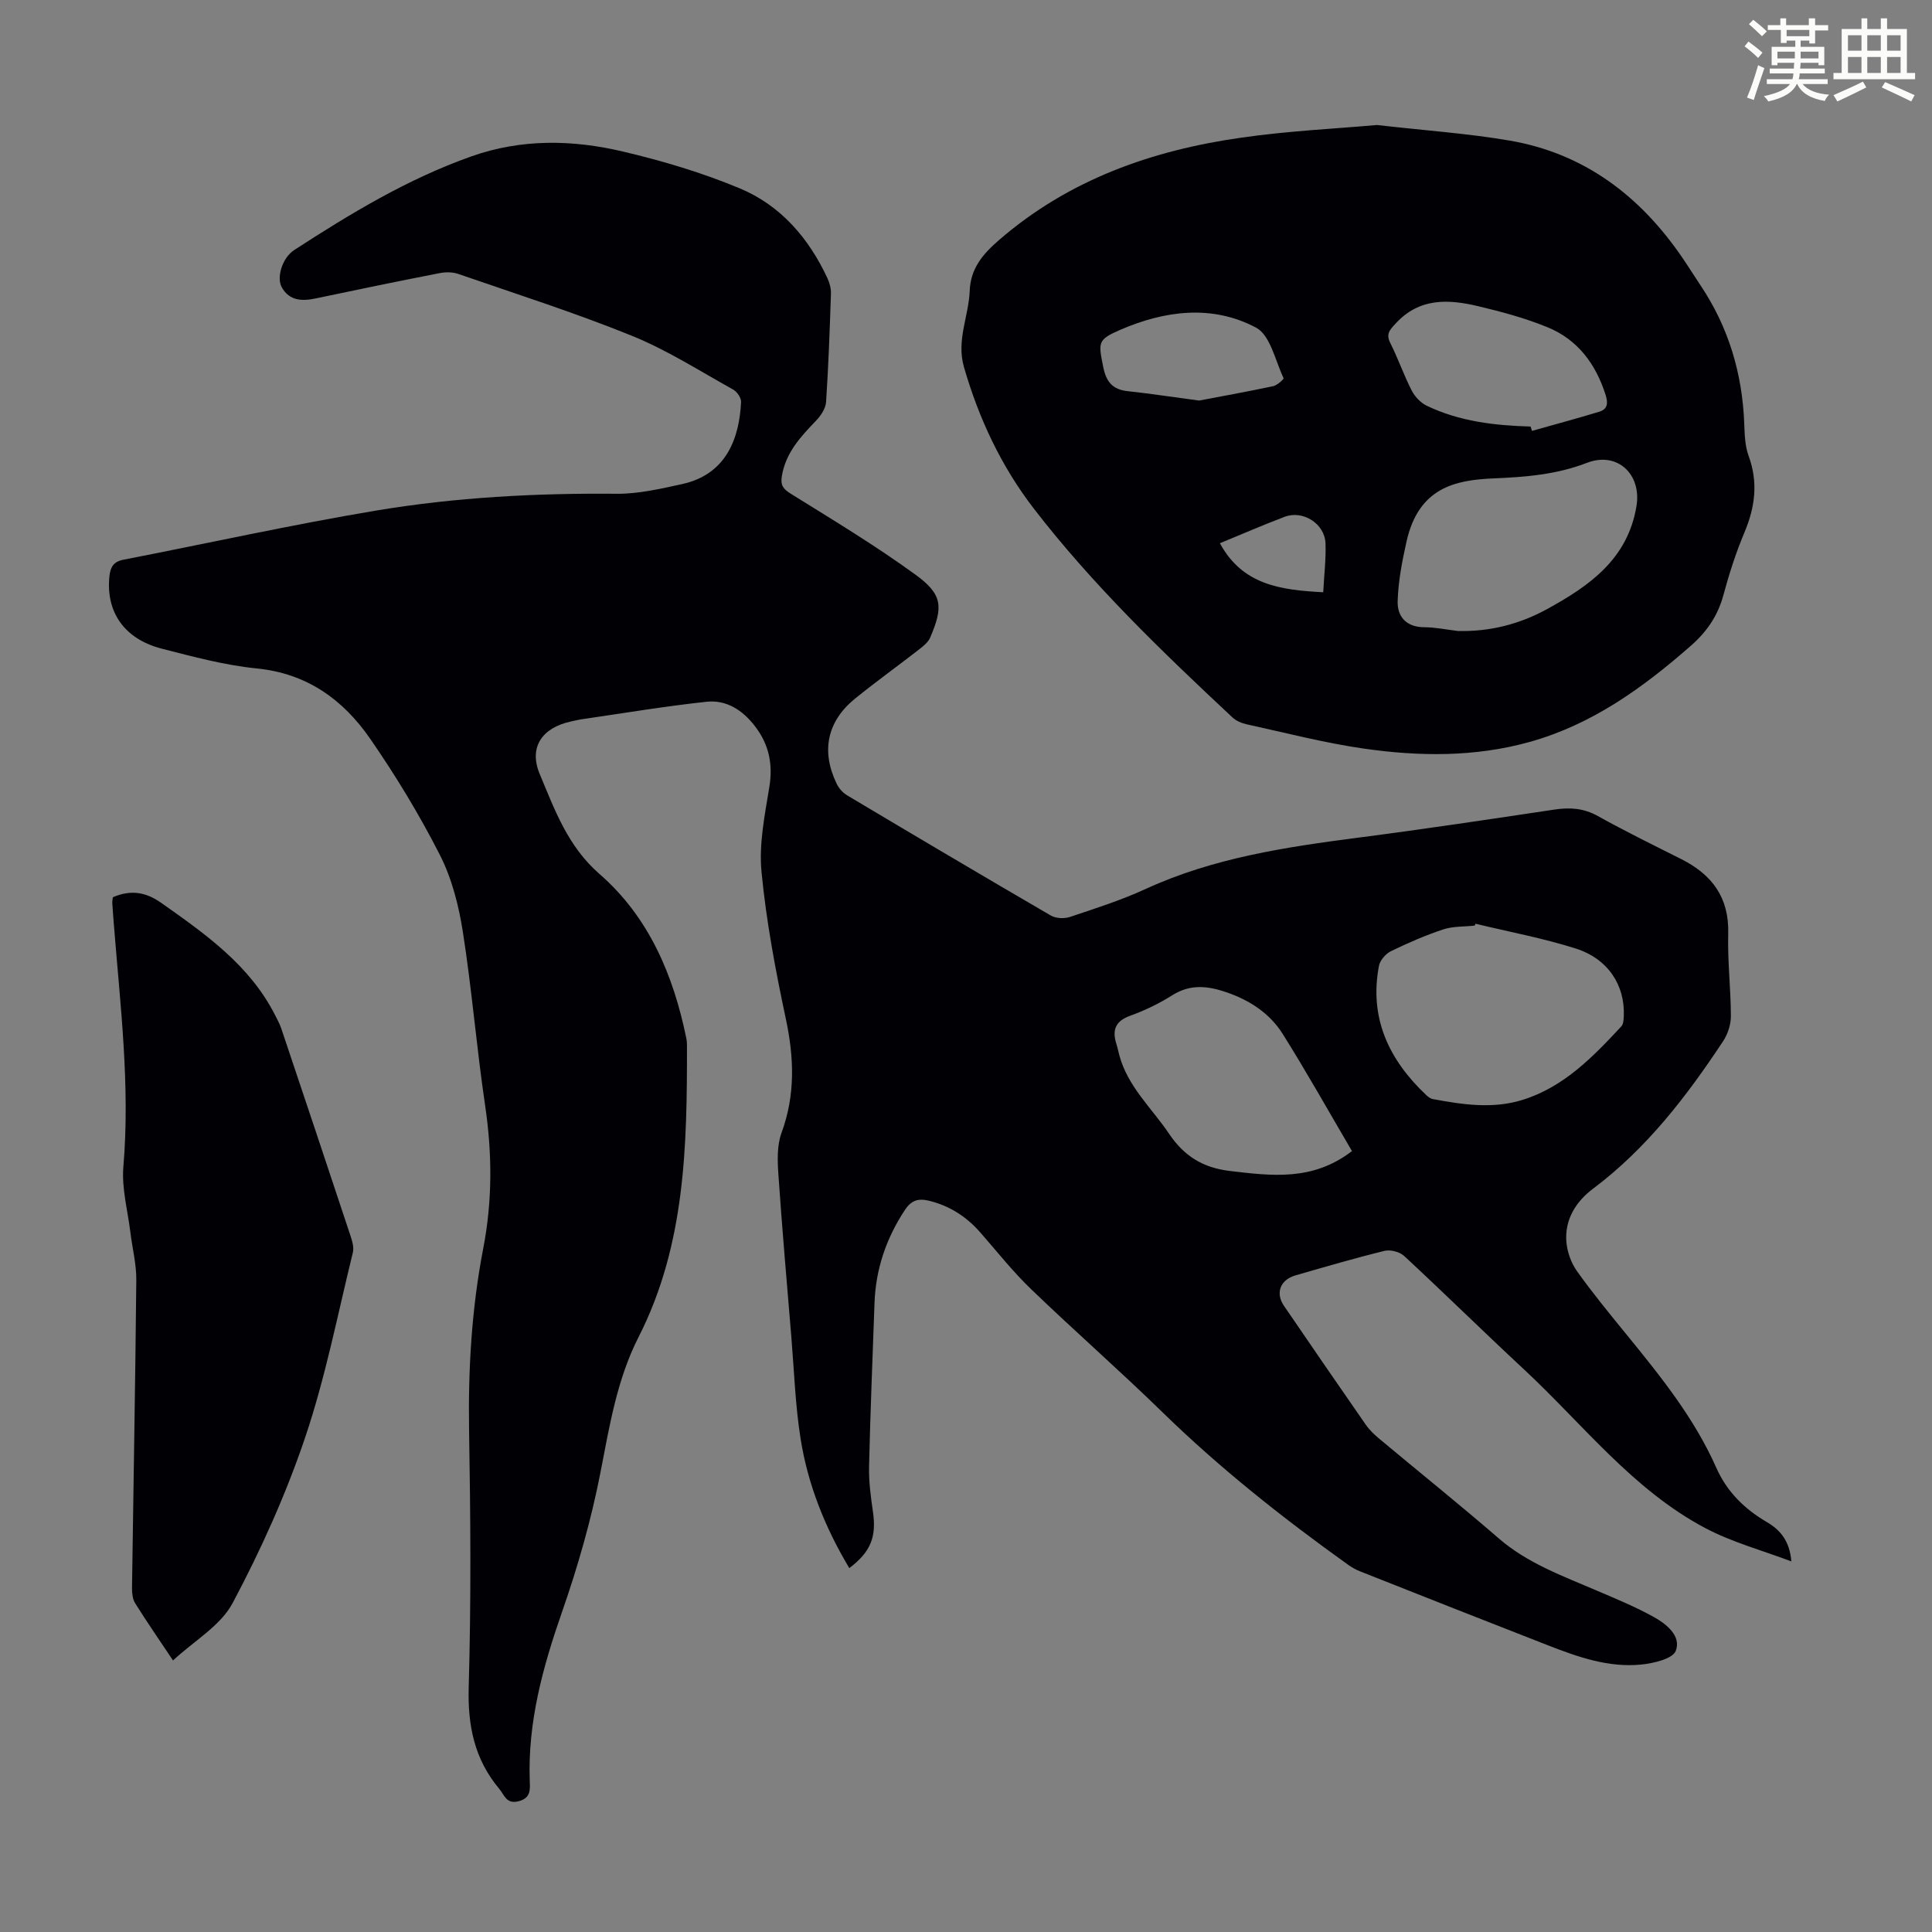
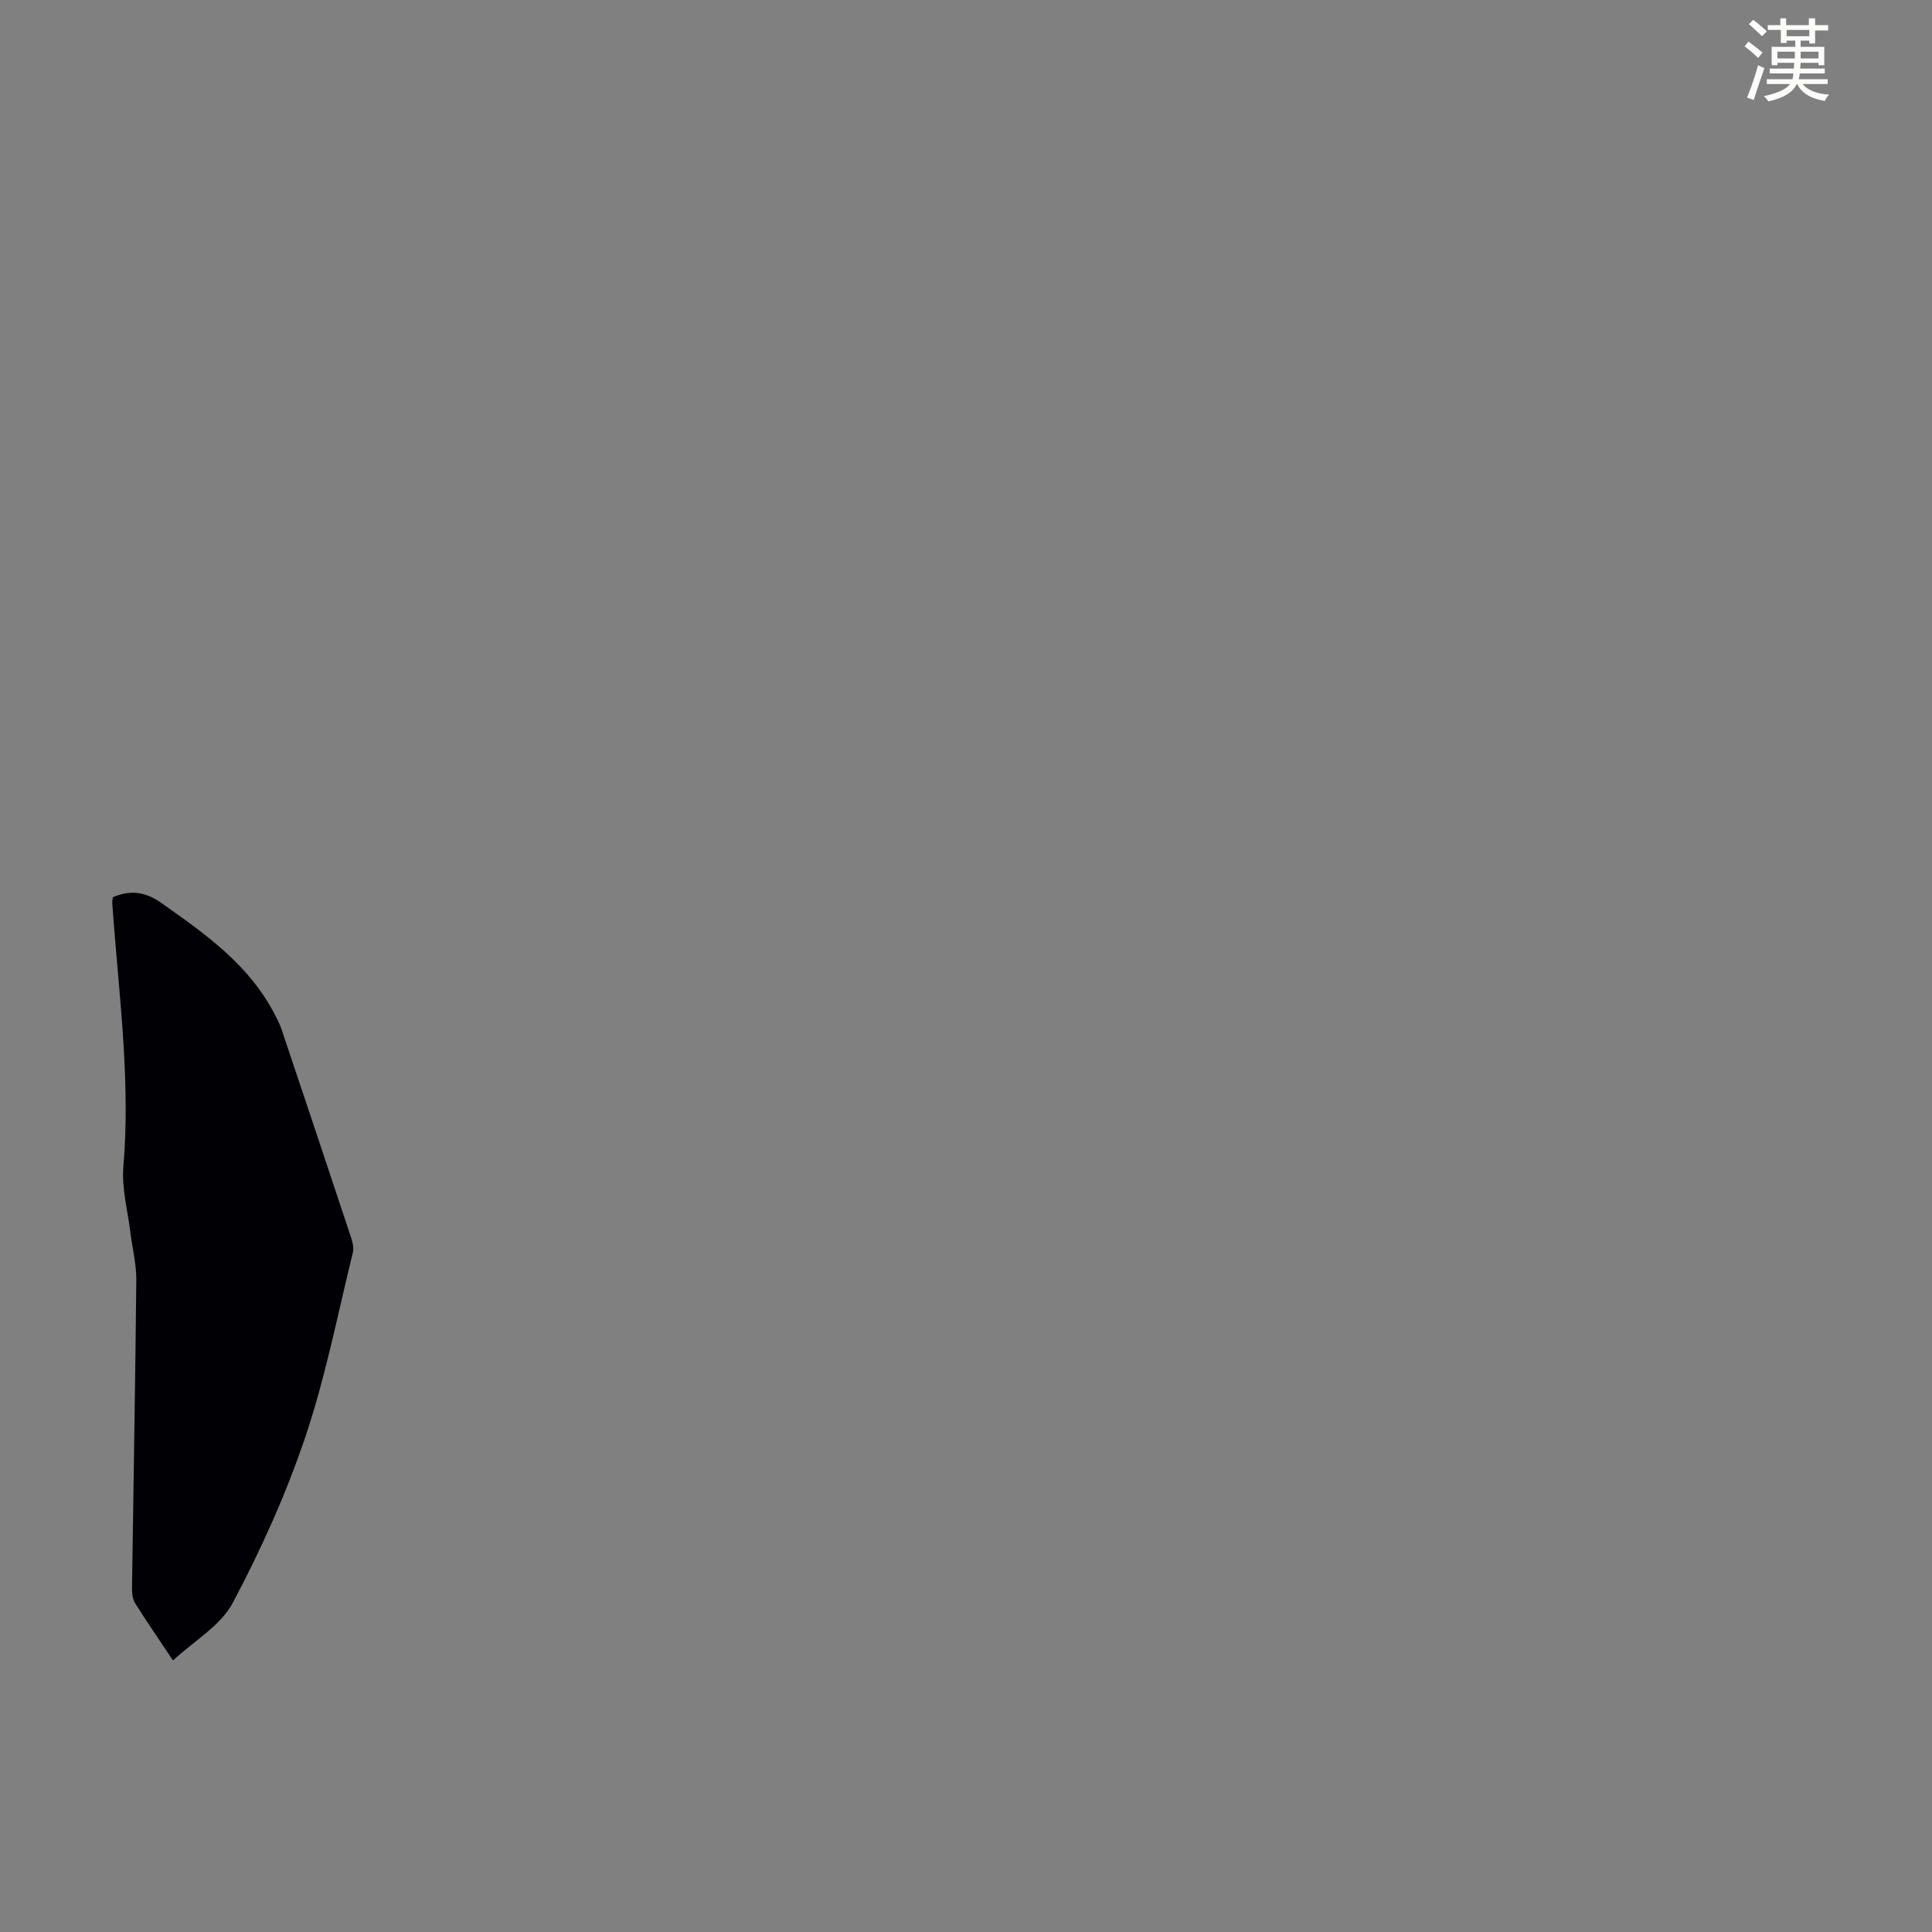
<svg xmlns="http://www.w3.org/2000/svg" enable-background="new 0 0 400 400" viewBox="0 0 400 400">
  <rect x="0" y="0" width="400" height="400" fill="#808080" stroke="none" />
  <path d="m361.2 9.6.8-1c.9.7 1.9 1.4 2.9 2.3l-.9 1.1c-1-1-2-1.8-2.8-2.4zm.5 10.6c.9-2.1 1.6-4.3 2.3-6.7.4.2.8.4 1.3.6-.7 2.1-1.5 4.3-2.2 6.6zm.4-15.2.9-.9c1 .8 2 1.6 2.8 2.4l-1 1c-.9-.9-1.8-1.7-2.7-2.5zm12.5-1.2h1.2v1.4h2.7v1.1h-2.7v2.7h-1.2v-.6h-1.8v1.3h4.9v3.8h-1.2v-.5h-3.7c0 .4-.1.9-.1 1.2h5.1v1h-5.2c0 .5-.1.9-.2 1.2h6v1h-5.2c1.1 1.3 2.9 2 5.5 2.2-.4.4-.7.8-.9 1.3-2.9-.5-4.8-1.6-5.7-3.5h-.1c-.8 1.7-2.7 2.9-5.9 3.6-.2-.4-.6-.8-.9-1.1 2.8-.6 4.6-1.4 5.4-2.5h-4.8v-1h5.3c.1-.3.2-.7.2-1.2h-4.9v-1h5c0-.4 0-.8.1-1.2h-3.5v.5h-1.2v-3.8h4.9v-1.3h-1.8v.5h-1.2v-2.7h-2.7v-1h2.6v-1.4h1.2v1.4h4.7v-1.4zm-6.6 8.3h3.6c0-.4 0-.9 0-1.4h-3.6zm1.9-4.6h4.7v-1.3h-4.7zm6.6 3.2h-3.7v1.4h3.7z" fill="#fbfcfa" />
-   <path d="m385.3 3.8h1.3v2.2h2.8v-2.2h1.3v2.2h4.1v9.1h1.7v1.3h-16.9v-1.3h1.7v-9.1h4.1v-2.2zm.4 13.1.7 1.2c-1.8.9-3.8 1.9-6 2.9-.2-.4-.5-.8-.8-1.3 2.3-1 4.3-1.9 6.1-2.8zm-3.1-6.4h2.8v-3.2h-2.8zm0 4.6h2.8v-3.3h-2.8zm4-4.6h2.8v-3.2h-2.8zm0 4.6h2.8v-3.3h-2.8zm3.7 1.9c2.1.9 4.1 1.8 6.1 2.7l-.7 1.3c-2.2-1.1-4.2-2-6.1-2.9zm3.2-9.7h-2.8v3.2h2.8zm-2.8 7.8h2.8v-3.3h-2.8z" fill="#fbfcfa" />
  <g fill="#010105">
-     <path d="m175.84 324.66c-5-8.35-8.58-17.25-10.09-26.81-1.1-6.93-1.33-14.01-1.91-21.02-.93-11.25-1.92-22.51-2.69-33.77-.19-2.83-.29-5.95.66-8.53 2.88-7.86 2.6-15.57.88-23.63-2.14-10.05-4.05-20.21-5.03-30.41-.55-5.74.67-11.73 1.62-17.52.78-4.76-.07-8.83-2.96-12.6-2.54-3.32-5.91-5.52-10.03-5.08-8.63.93-17.21 2.37-25.81 3.62-.77.11-1.53.31-2.3.47-5.92 1.29-8.77 5.31-6.43 10.89 3.1 7.4 5.8 14.96 12.37 20.68 10.22 8.9 15.32 20.96 17.99 34.09.09.44.12.89.12 1.34.02 20.72-.28 41.33-10.04 60.48-4.44 8.72-6 18.36-7.86 27.94-1.91 9.82-4.69 19.55-7.99 29-3.97 11.39-7.1 22.79-6.66 34.96.06 1.69.26 3.5-2.28 4.16-2.58.67-2.94-1.25-4.03-2.55-5.14-6.13-6.56-13.08-6.33-21.08.51-17.67.38-35.37.08-53.05-.21-12.7.52-25.28 2.92-37.72 1.92-9.91 1.87-19.69.4-29.64-1.77-11.95-2.74-24.01-4.61-35.94-.85-5.45-2.28-11.07-4.76-15.94-4.24-8.33-9.13-16.39-14.45-24.08-5.58-8.06-13.05-13.48-23.42-14.52-6.63-.66-13.19-2.43-19.67-4.09-7.82-2-11.66-7.64-10.87-15.03.2-1.9.87-3.01 2.9-3.4 17.43-3.39 34.79-7.24 52.29-10.17 16.45-2.75 33.1-3.63 49.81-3.48 4.51.04 9.08-1.03 13.53-2 9.35-2.03 11.89-9.73 12.24-17 .04-.85-.83-2.13-1.63-2.57-6.91-3.84-13.64-8.16-20.93-11.12-11.79-4.78-23.95-8.66-35.98-12.82-1.18-.41-2.63-.42-3.88-.17-8.56 1.67-17.09 3.43-25.62 5.23-2.84.6-5.44.53-7.04-2.27-1.16-2.03.09-6.14 2.56-7.74 11.64-7.55 23.48-14.72 36.67-19.39 10.4-3.68 20.97-3.47 31.42-1 8.22 1.94 16.41 4.38 24.19 7.63 8.42 3.52 14.25 10.27 18.11 18.57.45.97.77 2.13.74 3.18-.25 7.49-.51 14.99-1.01 22.47-.09 1.35-1.09 2.84-2.08 3.87-3.21 3.34-6.29 6.64-7.08 11.5-.3 1.85.25 2.62 1.85 3.62 8.71 5.42 17.53 10.73 25.82 16.76 5.64 4.1 5.77 6.65 3.04 13.03-.4.93-1.34 1.7-2.18 2.36-4.41 3.43-8.95 6.7-13.3 10.21-5.85 4.72-7.16 10.9-3.87 17.7.45.93 1.27 1.86 2.15 2.38 14.02 8.36 28.07 16.68 42.18 24.89 1.05.61 2.79.69 3.97.29 5.29-1.77 10.65-3.48 15.71-5.81 14.03-6.44 29.01-8.66 44.1-10.62 13.53-1.75 27.02-3.78 40.51-5.8 3.2-.48 6.05-.29 8.98 1.35 5.66 3.15 11.49 6.01 17.28 8.92 6.35 3.2 9.9 7.94 9.7 15.41-.16 5.69.54 11.4.55 17.1 0 1.74-.64 3.72-1.61 5.18-7.55 11.42-15.83 22.21-26.94 30.55-3.5 2.63-5.87 6.34-5.51 10.95.16 2.1.98 4.39 2.19 6.1 3.24 4.55 6.8 8.88 10.34 13.22 7 8.59 13.96 17.22 18.49 27.45 2.23 5.04 5.87 8.59 10.52 11.31 2.79 1.63 4.7 3.95 5.04 8.12-5.96-2.26-12.23-3.94-17.83-6.9-15.01-7.95-25.31-21.48-37.47-32.8-8.36-7.77-16.5-15.78-24.87-23.54-.92-.85-2.84-1.35-4.06-1.05-6.18 1.51-12.3 3.31-18.42 5.07-3.19.92-4.21 3.66-2.39 6.32 5.62 8.22 11.25 16.43 16.93 24.6.75 1.08 1.75 2.03 2.76 2.88 8.24 6.89 16.63 13.61 24.75 20.64 5.99 5.19 13.23 7.78 20.3 10.82 4 1.71 8.04 3.37 11.83 5.48 2.64 1.46 5.72 3.95 4.54 7-.64 1.66-4.6 2.58-7.16 2.84-6.72.67-13.02-1.54-19.19-3.94-13.01-5.07-25.99-10.2-38.97-15.34-.92-.36-1.81-.87-2.61-1.45-13.48-9.65-26.44-19.9-38.33-31.5-8.89-8.67-18.25-16.86-27.2-25.48-3.78-3.63-7.06-7.79-10.52-11.74-2.88-3.29-6.34-5.53-10.64-6.58-2.3-.56-3.71-.03-5.01 1.95-3.84 5.85-6.01 12.2-6.26 19.2-.4 11.29-.87 22.57-1.13 33.87-.07 3.11.35 6.25.8 9.34.76 5.2-.42 8.32-4.89 11.7zm129.66-133.41c-.06.13-.13.26-.19.39-2.19.24-4.49.11-6.53.79-3.7 1.23-7.3 2.8-10.81 4.51-1.08.53-2.25 1.88-2.47 3.02-2.06 10.8 2.05 19.45 9.75 26.73.39.37.9.77 1.4.86 6.18 1.15 12.41 2.09 18.57.17 8.56-2.66 14.58-8.9 20.46-15.22.44-.48.48-1.44.51-2.18.25-6.34-3.25-11.81-9.96-13.94-6.76-2.15-13.8-3.45-20.73-5.13zm-25.59 47.07c-4.78-8.14-9.35-16.31-14.33-24.24-2.68-4.27-6.83-6.99-11.65-8.64-3.84-1.32-7.48-1.75-11.21.61-2.72 1.72-5.7 3.16-8.73 4.25-3.14 1.13-3.75 3.03-2.84 5.89.24.75.39 1.52.59 2.27 1.74 6.52 6.73 10.96 10.33 16.31 3.1 4.6 7.01 7 12.51 7.66 8.66 1.02 17.19 2.16 25.33-4.11z" />
-     <path d="m285.08 25.88c10.15 1.16 18.87 1.75 27.44 3.22 15.41 2.64 26.95 11.38 35.68 24.09 1.33 1.94 2.57 3.93 3.87 5.88 5.82 8.68 8.67 18.28 9.06 28.68.08 2.23.15 4.58.9 6.63 2.01 5.48 1.35 10.59-.86 15.85-1.77 4.21-3.18 8.6-4.37 13.02-1.16 4.27-3.43 7.56-6.74 10.46-9.93 8.7-20.46 16.31-33.4 19.91-11.31 3.15-22.84 3.01-34.29 1.37-8.16-1.17-16.19-3.27-24.26-5.03-1.04-.23-2.18-.71-2.94-1.42-14.56-13.61-28.93-27.42-41.13-43.24-6.74-8.75-11.38-18.63-14.46-29.29-1.61-5.55.99-10.54 1.19-15.82.18-4.64 2.72-7.6 6.1-10.52 14.49-12.54 31.71-18.57 50.26-21.19 9.72-1.39 19.56-1.85 27.95-2.6zm16.75 104.76c6.57.17 12.75-1.4 18.41-4.5 8.77-4.8 16.78-10.36 18.58-21.39 1.07-6.58-3.98-11.35-10.27-8.92-6.31 2.44-12.75 2.94-19.38 3.22-7.87.34-15.45 1.89-17.96 13.05-.91 4.07-1.72 8.24-1.84 12.39-.09 3.15 1.77 5.35 5.49 5.37 2.32.01 4.65.5 6.97.78zm15.06-42.33c.1.3.19.6.29.9 4.65-1.31 9.32-2.57 13.94-3.97 1.7-.52 1.85-1.74 1.31-3.46-2.04-6.42-5.78-11.47-12.04-14.03-4.62-1.89-9.51-3.21-14.37-4.36-6.12-1.45-12.1-1.78-17.02 3.54-1.3 1.41-2.11 2.2-1.13 4.14 1.61 3.19 2.77 6.6 4.4 9.77.65 1.27 1.85 2.55 3.12 3.16 6.77 3.26 14.08 4.1 21.5 4.31zm-68.62-5.38c4.04-.77 9.71-1.79 15.34-2.98.83-.18 2.23-1.47 2.14-1.66-1.73-3.64-2.75-8.9-5.7-10.46-9.08-4.81-18.86-3.54-28.1.45-4.76 2.06-4.55 2.62-3.54 7.69.61 3.07 1.94 4.7 5.1 5.02 4.33.46 8.63 1.13 14.76 1.94zm4.3 29.54c4.68 8.66 12.61 9.69 21.39 10.15.18-3.53.59-6.85.47-10.14-.15-4.05-4.67-6.92-8.46-5.48-4.57 1.73-9.05 3.68-13.4 5.47z" />
    <path d="m35.82 343.78c-2.81-4.22-5.42-7.98-7.84-11.85-.54-.86-.66-2.11-.65-3.17.29-21.25.69-42.5.89-63.74.03-3.3-.83-6.6-1.23-9.91-.55-4.51-1.82-9.09-1.45-13.52 1.43-16.85-.65-33.51-1.97-50.22-.11-1.45-.23-2.9-.32-4.35-.02-.43.07-.87.11-1.26 3.66-1.56 6.75-1.14 10.05 1.19 9.18 6.48 18.33 12.9 23.59 23.31.45.89.93 1.78 1.25 2.72 4.79 14.28 9.58 28.56 14.31 42.86.37 1.11.76 2.44.49 3.51-3.14 12.78-5.66 25.77-9.85 38.2-3.98 11.8-9.17 23.31-15.02 34.32-2.5 4.72-8.01 7.86-12.36 11.91z" />
  </g>
</svg>